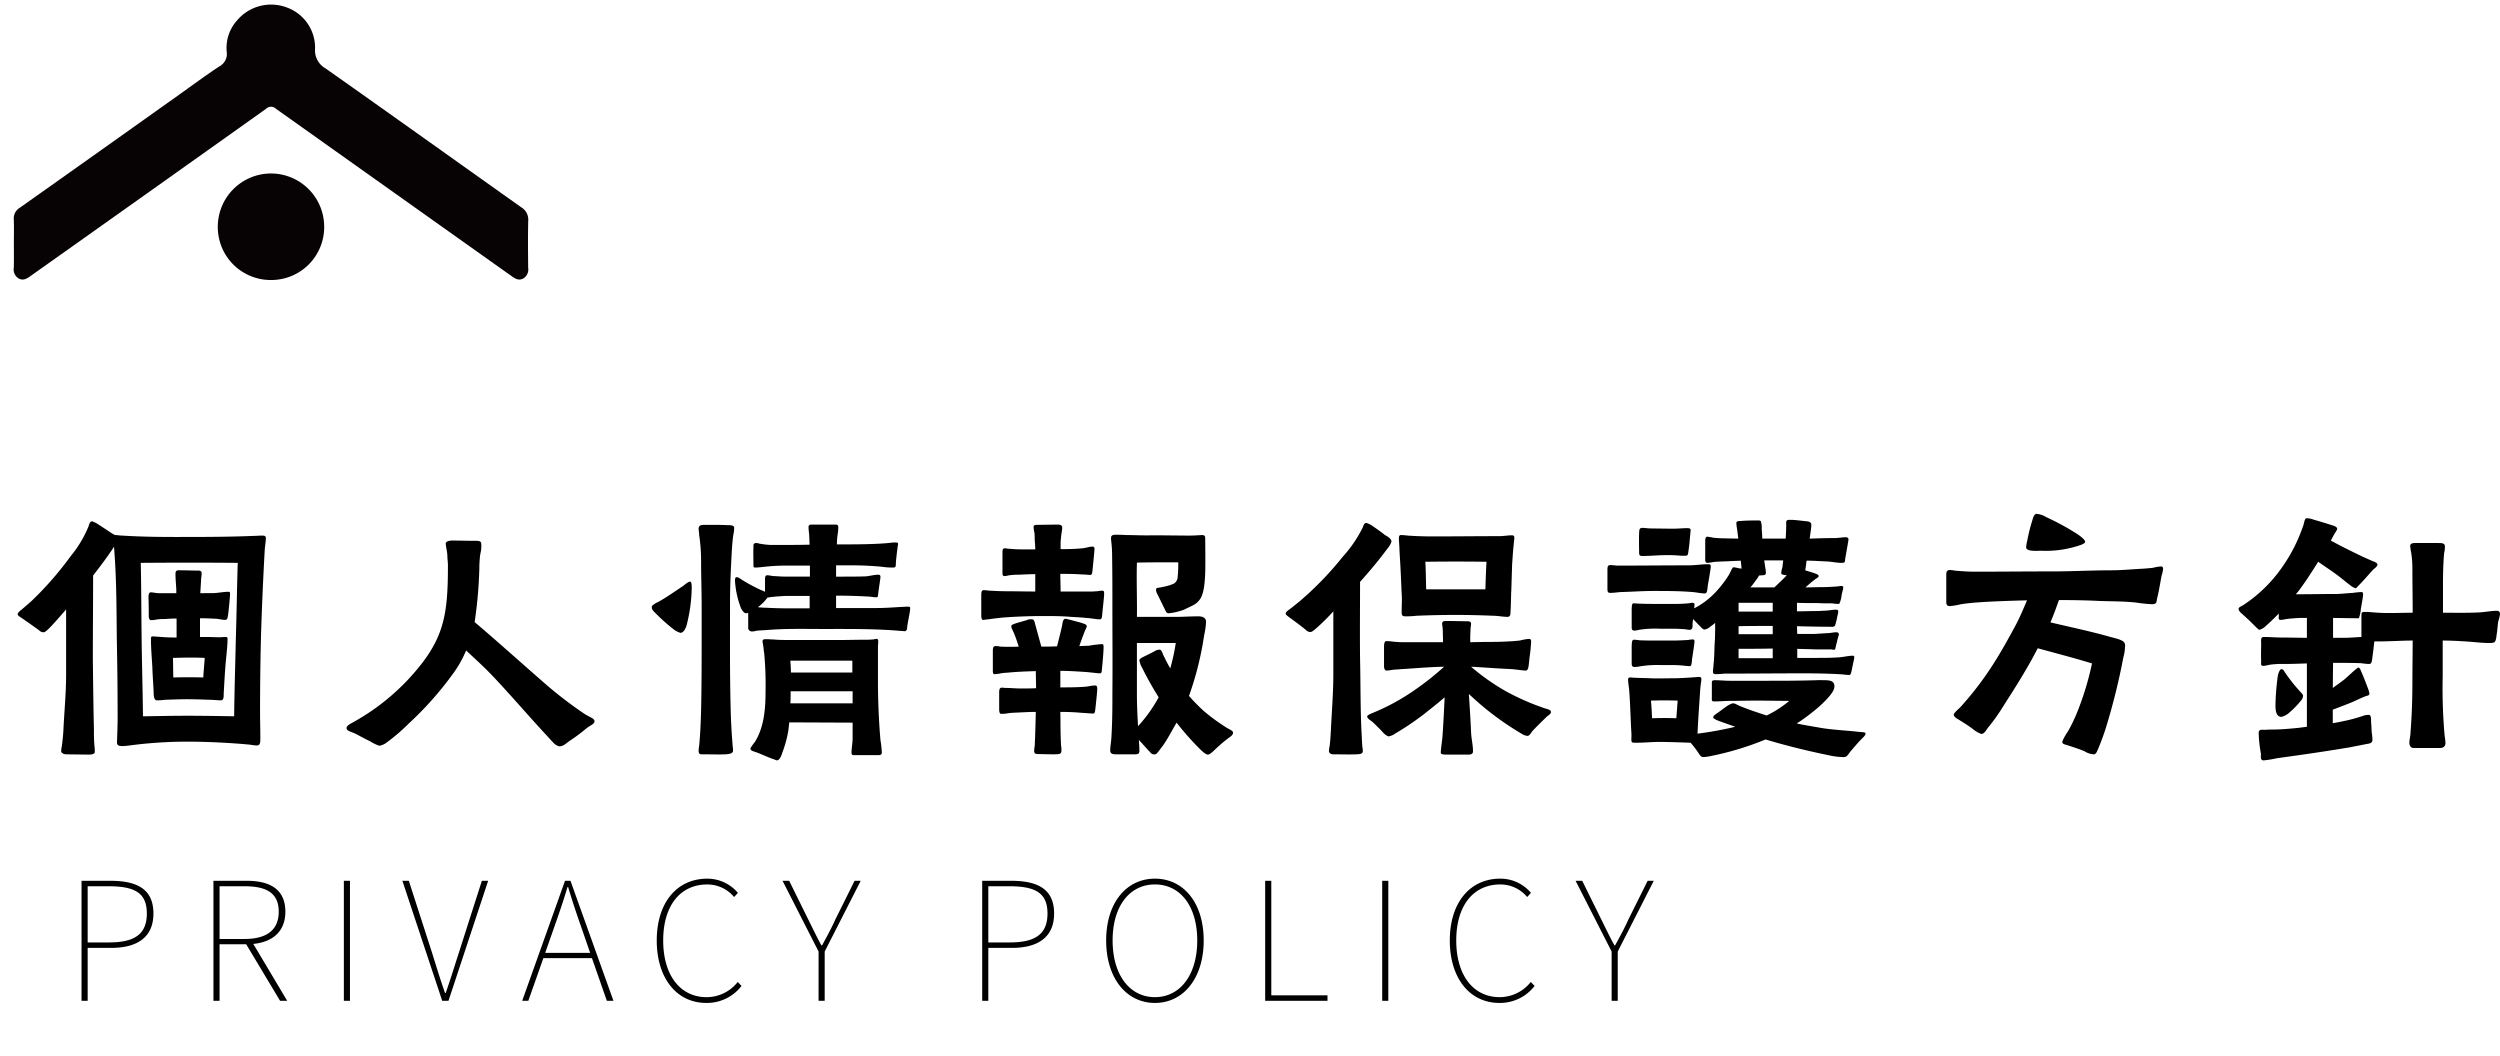
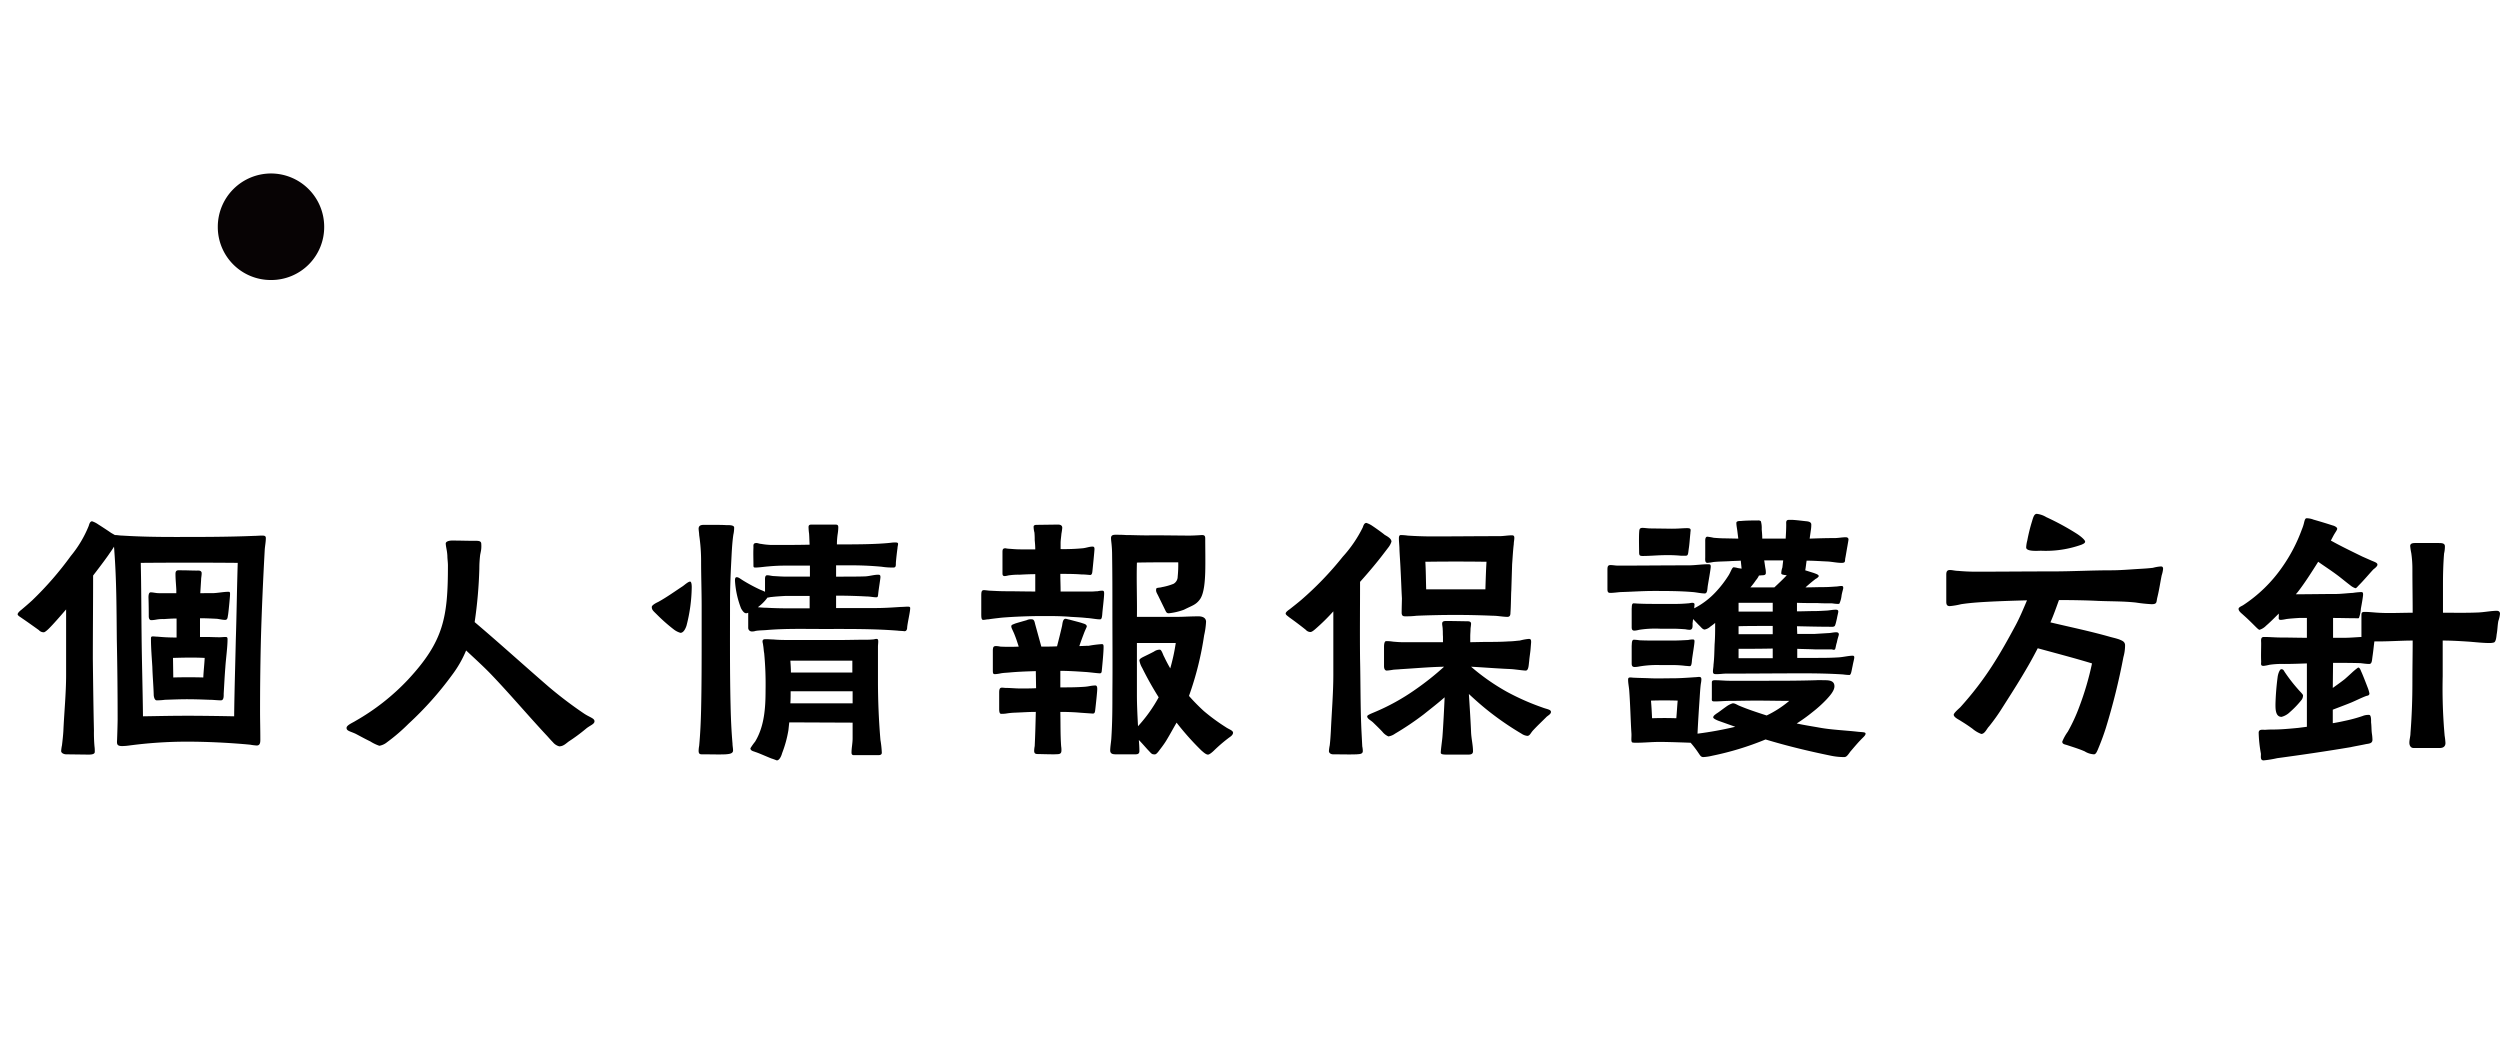
<svg xmlns="http://www.w3.org/2000/svg" width="544.5" height="230" viewBox="0 0 544.5 230">
  <g id="_pc_タイトル" data-name="【pc】タイトル" transform="translate(-400 -223)">
    <rect id="長方形_2045" data-name="長方形 2045" width="430" height="230" transform="translate(400 223)" fill="none" />
    <g id="ol" transform="translate(3 1.035)">
-       <path id="パス_2803" data-name="パス 2803" d="M-968.654-417.528c0-1.77.05-3.542-.018-5.309a2.675,2.675,0,0,1,1.287-2.509q17.353-12.278,34.671-24.605c2.913-2.069,5.782-4.2,8.763-6.17a3.08,3.08,0,0,0,1.654-3.2,8.981,8.981,0,0,1,2.289-6.887,9.676,9.676,0,0,1,10.719-2.807,9.328,9.328,0,0,1,6.238,8.977,4.505,4.505,0,0,0,2.288,4.331c14.241,10.028,28.405,20.166,42.613,30.242a3.106,3.106,0,0,1,1.526,2.886c-.088,3.417-.048,6.837-.017,10.256a2.3,2.3,0,0,1-1.062,2.365c-.983.531-1.759.046-2.538-.508q-25.681-18.23-51.352-36.472a1.533,1.533,0,0,0-2.143.031q-25.655,18.253-51.347,36.454c-.782.555-1.563,1.026-2.54.486a2.291,2.291,0,0,1-1.042-2.377C-968.626-414.068-968.654-415.8-968.654-417.528Z" transform="translate(1368.675 692.577)" fill="#070304" />
      <path id="パス_2804" data-name="パス 2804" d="M-819.338-332.382a11.53,11.53,0,0,1-11.591-11.611,11.607,11.607,0,0,1,11.642-11.592,11.606,11.606,0,0,1,11.53,11.58A11.526,11.526,0,0,1-819.338-332.382Z" transform="translate(1275.365 615.334)" fill="#070304" />
      <path id="パス_18803" data-name="パス 18803" d="M16.26,2.28c.66,0,1.44-.06,1.38-.66A6.89,6.89,0,0,0,17.58.48,34.307,34.307,0,0,1,17.46-3c-.12-5.28-.18-10.44-.24-15.6,0-5.34.06-12.42.06-18.12,1.86-2.4,3.3-4.38,3.6-4.86.18-.24.6-.84.96-1.44,0,.3.06.6.06.96.48,6.36.48,12.78.54,19.2q.18,8.73.18,17.46c0,.54-.06,2.94-.12,4.44C22.44,0,22.44.42,23.64.42A12.631,12.631,0,0,0,25.14.3,96.179,96.179,0,0,1,37.62-.54c4.44,0,9.42.24,13.86.66A11.8,11.8,0,0,0,52.92.3c.84,0,.78-.9.78-1.5,0-2.04-.06-4.02-.06-6.06q0-7.65.18-15.3c.18-6.6.48-13.2.84-19.8.06-.84.24-1.68.24-2.52,0-.54-.42-.54-.9-.54-.54,0-1.02.06-1.56.06-5.76.24-11.64.24-17.4.24-3.78,0-7.62-.06-11.4-.3-.54,0-1.08-.12-1.62-.12l-.84-.48c-.24-.18-1.68-1.14-2.82-1.86a5.038,5.038,0,0,0-1.32-.66c-.48.06-.6.66-.72,1.02a24.862,24.862,0,0,1-3.9,6.54,71.845,71.845,0,0,1-8.4,9.66c-.78.72-1.56,1.38-2.34,2.04-.24.18-.84.66-.84,1.02.06.3.54.54.78.72,1.32.9,2.58,1.8,3.84,2.7a1.405,1.405,0,0,0,1.08.48c.18,0,.6-.3,1.14-.84.9-.9,2.22-2.4,3.72-4.14v14.22c0,4.08-.42,8.22-.6,12.3-.06,1.02-.18,2.04-.3,3.06a9.1,9.1,0,0,0-.18,1.26c0,.48.66.72,1.08.72Zm18.48-16.8-.06-4.26c2.28-.06,4.5-.12,6.9,0-.06,1.38-.24,2.82-.3,4.26C39.18-14.58,36.96-14.58,34.74-14.52Zm-6.6,8.46c-.06-5.82-.24-11.64-.3-17.52-.06-5.28-.06-10.62-.18-15.9,7.08-.06,14.22-.06,21.12,0-.18,5.7-.24,11.28-.42,16.8-.12,5.52-.3,11.1-.36,16.62-2.88-.06-7.32-.12-9.84-.12C34.02-6.18,32.34-6.12,28.14-6.06Zm2.94-3.48a12.984,12.984,0,0,0,1.86-.12c1.92-.06,3.42-.12,4.74-.12,1.68,0,3.3.06,4.92.12.84,0,1.68.12,2.52.12.66,0,.6-.96.6-1.44.12-1.98.18-3.48.36-5.76.12-1.86.48-4.38.48-6.12,0-.36-.12-.48-.42-.48-.42,0-.9.06-1.32.06-.96,0-1.98-.06-2.94-.06H40.56v-4.08c1.2,0,2.4.06,3.66.12.54.06,1.26.24,1.8.24.6,0,.54-.6.66-1.14.18-1.32.42-4.08.42-4.32,0-.3.06-.66-.3-.66-1.2,0-2.46.3-3.66.3H40.62l.18-2.88c0-.48.12-.96.12-1.38,0-.12,0-.3-.06-.36-.18-.36-.66-.3-1.02-.3-1.08,0-2.16-.06-3.24-.06-.78,0-1.38-.18-1.38.78,0,1.14.12,2.28.18,3.42v.78H31.56c-.6,0-1.2-.18-1.74-.18-.48,0-.48.84-.48,1.14.06,1.62.06,3.6.06,4.08,0,.36.12.84.54.84a6.611,6.611,0,0,0,1.08-.12,8.207,8.207,0,0,1,1.74-.12c.9-.06,1.8-.12,2.7-.12v4.14h-.3q-1.89,0-3.78-.18c-.36,0-.72-.06-1.08-.06-.42,0-.42.18-.42.6,0,1.98.18,4.02.3,6.06.06,2.1.24,3.96.3,6.06C30.48-10.5,30.6-9.6,31.08-9.54ZM118.8.48c.9,0,1.44-.6,2.1-1.08a38.238,38.238,0,0,0,3.66-2.7c.9-.78,1.92-1.02,1.92-1.68s-1.02-.84-2.28-1.68a89.054,89.054,0,0,1-7.68-5.82c-5.34-4.62-10.56-9.36-16.14-14.1a97.745,97.745,0,0,0,1.02-11.64,25.157,25.157,0,0,1,.18-3l.18-.9a6.287,6.287,0,0,0,.06-1.5c0-.72-.78-.66-1.44-.66-1.62,0-3.24-.06-4.92-.06-.6,0-1.38.18-1.38.66.06.9.3,1.5.36,2.7,0,.6.12,1.38.12,2.04,0,11.34-.9,16.5-8.7,24.9a49,49,0,0,1-11.46,9c-.54.36-1.92.9-1.92,1.5,0,.66.72.72,1.92,1.26.6.3,1.98,1.08,3.24,1.68a9.192,9.192,0,0,0,1.98.96A3.626,3.626,0,0,0,81.3-.42a40.048,40.048,0,0,0,4.68-4.02,72.664,72.664,0,0,0,9.48-10.62,24.32,24.32,0,0,0,3.06-5.34c1.86,1.74,3.72,3.42,5.4,5.16,4.14,4.32,7.98,8.88,12.06,13.26.3.3.84.96,1.44,1.56A2.682,2.682,0,0,0,118.8.48Zm41.88-25.02a2.332,2.332,0,0,0,.9-.12c.72-.12,1.5-.12,2.28-.18,4.32-.36,8.04-.24,12.42-.24,5.46,0,10.74-.06,16.2.36.36.06,1.08.06,1.44.12.48.06.66-.36.66-.84.12-1.2.66-3.36.66-4.2,0-.3-.3-.3-.54-.3-.48,0-1.02.06-1.5.06-1.8.12-3.66.24-5.46.24H179.1v-2.7q3.33,0,6.66.18c.72,0,1.5.18,2.1.18.36,0,.36-.24.42-.84.12-1.08.48-3.24.48-3.54,0-.36-.06-.54-.48-.54-.9,0-1.86.3-2.76.36-1.32.06-4.2.06-6.42.06v-2.46h2.76a71.038,71.038,0,0,1,7.14.3,15.7,15.7,0,0,0,2.58.18c.54,0,.54-.36.54-1.02.06-.84.24-2.4.36-3.24,0-.3.12-.6.12-.9s-.36-.3-.6-.3a5.49,5.49,0,0,0-.96.06c-3.18.36-7.98.36-11.76.36a15.366,15.366,0,0,1,.18-2.34,9.848,9.848,0,0,0,.12-1.38c0-.6-.3-.6-.84-.6h-4.92c-.42,0-.72.06-.72.54a11.652,11.652,0,0,0,.12,1.44c.06.78.06,1.62.12,2.4-2.7.06-4.98.06-8.34.06a15.508,15.508,0,0,1-2.28-.24c-.3,0-.66-.18-.96-.18-.78,0-.66.48-.66,1.02-.06,1.26,0,2.52,0,3.72,0,.48,0,.6.42.6.84,0,1.92-.18,2.76-.24q1.89-.18,3.78-.18h5.34v2.4h-4.98c-.96,0-1.86-.06-2.82-.12-.48,0-1.02-.18-1.5-.18-.54,0-.48.72-.48,1.14v2.46a9.465,9.465,0,0,0-.96-.42,35.656,35.656,0,0,1-3.72-1.98c-.78-.48-1.08-.78-1.5-.78-.36,0-.36.48-.36.78a19.851,19.851,0,0,0,1.32,6c.36.66.72,1.08,1.14,1.08a1.526,1.526,0,0,0,.42-.12v3.3A.786.786,0,0,0,160.68-24.54Zm-15.48.3c.72,0,1.14-1.02,1.32-1.56a34.919,34.919,0,0,0,1.14-8.34c0-.24,0-1.26-.36-1.26-.42,0-1.26.78-1.62,1.02-1.74,1.14-3.48,2.4-5.34,3.42-.54.24-1.38.72-1.38,1.08,0,.66.36.9,1.08,1.62a37.2,37.2,0,0,0,3.66,3.24A4.322,4.322,0,0,0,145.2-24.24Zm5.16,26.46c1.5,0,3.24.06,4.68,0,.54-.06,1.62-.06,1.62-.84,0-.48-.12-1.02-.12-1.5-.24-2.76-.36-5.52-.42-8.28-.18-7.38-.12-15.48-.12-22.92,0-2.4.12-5.52.24-7.92.12-2.16.18-4.26.48-6.36a6.917,6.917,0,0,0,.18-1.56c0-.6-1.2-.54-1.8-.54-.54-.06-3.12-.06-4.32-.06-.78,0-1.56-.06-1.62.78,0,.42.12,1.02.12,1.44a38.537,38.537,0,0,1,.42,5.82c0,2.94.12,6.66.12,9.6v6.42c0,5.16,0,11.04-.12,16.2-.06,2.64-.18,5.28-.42,7.86a6.612,6.612,0,0,0-.12,1.08C149.16,2.34,149.64,2.22,150.36,2.22ZM166.2,3.54c.6,0,1.02-1.08,1.14-1.56a25.136,25.136,0,0,0,1.38-5.04l.18-1.68,13.8.06v3.42c0,1.08-.24,2.1-.24,3.12,0,.3.12.54.48.54h5.34c.36,0,.78-.06.78-.54a21.559,21.559,0,0,0-.3-2.76c-.36-4.26-.54-8.58-.54-12.84v-7.44c0-.42.06-.78.06-1.2,0-.3-.06-.54-.36-.54s-.54.12-.84.12a15.721,15.721,0,0,1-1.68.06c-1.8,0-3.66.06-5.46.06h-10.8c-1.26,0-2.52,0-3.72-.12-.54,0-1.02-.06-1.56-.06-.36,0-.78,0-.78.48,0,.3.12.54.12.78.12.6.12,1.2.24,1.8a71.5,71.5,0,0,1,.3,8.04c0,3.78-.24,7.86-2.28,11.22A13.3,13.3,0,0,0,160.44.9c0,.6.78.66,1.14.84.48.12,2.22.9,3.42,1.38C165.6,3.3,166.14,3.54,166.2,3.54Zm2.94-12.42c.06-.84.06-1.74.06-2.64h13.5v2.64Zm.12-6.72c0-.84-.06-1.74-.12-2.58h13.5v2.58Zm4.08-13.98c-3.06,0-6.18.06-9.3-.12-.66,0-1.32-.06-1.98-.12a9.819,9.819,0,0,0,2.1-2.1c.3,0,.54-.12.84-.12,1.02-.12,2.04-.18,3.12-.24h5.22ZM260.1,2.28c.36,0,1.08-.66,1.32-.9a33.415,33.415,0,0,1,3.06-2.64c.36-.3,1.02-.6,1.08-1.2,0-.54-.84-.72-1.62-1.26A42.356,42.356,0,0,1,259.2-7.2a42.041,42.041,0,0,1-3.24-3.3,68.561,68.561,0,0,0,3.3-13.2,16.428,16.428,0,0,0,.42-3c-.06-1.08-1.26-1.14-1.74-1.14-3.24.06-2.88.12-4.8.12h-8.52c.06-3.9-.12-7.92,0-11.82,2.58-.06,6.66-.06,9-.06a25.109,25.109,0,0,1-.12,3.12,1.79,1.79,0,0,1-.9,1.56,12.621,12.621,0,0,1-2.52.72c-.54.18-1.26.06-1.26.42-.12.6.18.9.54,1.68l1.32,2.7c.3.6.36.9.9.9a13.821,13.821,0,0,0,3.3-.78c1.74-.9,2.58-1.02,3.48-2.28s1.08-3.96,1.14-5.94c.06-2.16,0-5.34,0-7.26,0-.54-.12-.78-.72-.78-.84.06-1.98.12-2.7.12-1.92,0-5.4-.06-8.1-.06-2.1.06-4.02-.06-5.76-.06-.84-.06-1.62-.06-2.28-.06-.54,0-.96.12-.96.72,0,.72.24,1.56.24,3.96.06,3.96.06,7.56.06,11.64,0,5.88.06,12.18,0,17.94,0,3.42,0,6.54-.24,10.2-.06.78-.24,1.8-.24,2.58.06.78.72.78,1.44.78h3.72c.6,0,1.2.06,1.2-.72s-.06-1.68-.12-2.4c.66.66,1.32,1.44,1.98,2.16.6.6.78.96,1.26.96.36.06.54,0,1.02-.6.54-.72,1.08-1.38,1.68-2.34.84-1.38,1.44-2.52,2.28-3.96a59.6,59.6,0,0,0,5.4,6.06C259.02,1.68,259.62,2.28,260.1,2.28Zm-33.48-.06c.84-.06,1.56.12,1.56-.84a4.851,4.851,0,0,0-.06-.9c-.18-2.46-.12-4.98-.18-7.5,1.5,0,3.12.06,4.38.18l2.64.18c.54.06.54-.48.6-.96.12-1.02.42-3.78.42-4.38,0-.42-.06-.72-.36-.78a8.131,8.131,0,0,0-1.2.12,9.6,9.6,0,0,1-1.38.18c-1.74.12-3.36.12-5.1.12v-3.6c1.8,0,3.6.12,5.4.24,1.02.06,2.16.24,3.18.3.48,0,.42-.42.48-.9.12-1.26.36-3.66.36-4.86,0-.54-.12-.6-.42-.6a24.188,24.188,0,0,0-2.82.36c-.72,0-1.38.06-2.04.06.36-1.08.66-1.86,1.02-2.82.3-.78.6-1.32.6-1.44,0-.48-.6-.6-.96-.72-.48-.18-1.74-.48-2.82-.78-.36-.06-.66-.18-.84-.18-.66,0-.66,1.14-.78,1.62-.36,1.56-.66,2.76-1.08,4.38-1.14.06-2.28.06-3.42.06l-1.32-4.8c-.12-.42-.18-1.14-.72-1.14a2.054,2.054,0,0,0-1.14.18c-.84.24-2.34.66-2.64.78-.18.12-.72.18-.72.54s.18.6.6,1.56c.54,1.32.72,1.98,1.02,2.88-1.2.06-2.88.06-4.02,0a4.631,4.631,0,0,0-.9-.12c-.66,0-.66.3-.72.84v4.26c0,.78,0,1.02.48,1.02a7.961,7.961,0,0,0,1.26-.18c.66-.12,1.26-.12,1.86-.18,1.92-.18,3.84-.24,5.76-.3l.06,3.72c-1.14.06-2.28.06-3.42.06-1.08,0-2.1-.12-3.18-.12-.24,0-.54-.06-.84-.06-.48,0-.6.36-.6,1.08v3.54c0,.54.06,1.08.42,1.08a6.521,6.521,0,0,0,1.08-.06,14.862,14.862,0,0,1,1.62-.18c1.74-.06,3.24-.18,4.86-.18-.06,2.46-.12,4.98-.24,7.44a6.681,6.681,0,0,0-.12,1.02c0,.72.42.72.96.72C223.38,2.16,225.3,2.22,226.62,2.22ZM211.14-27.06c.36,0,.72-.12,1.14-.12,1.14-.18,1.86-.24,2.82-.36,2.88-.24,6.42-.36,9-.36,2.04,0,4.08,0,6.12.18,1.08.06,2.34.12,3.42.24,1.08.06,2.1.3,2.94.3.42,0,.42-.6.48-.96.06-1.02.42-3.78.42-4.68,0-.6-.18-.6-.48-.6a5.251,5.251,0,0,0-.96.12c-.42,0-.78.06-1.2.06H228c0-1.26-.06-2.52-.06-3.84,1.5,0,3.06,0,4.56.12.66,0,1.26.06,1.92.12.48,0,.48-.6.54-1.14s.42-4.2.42-4.5c0-.54-.24-.54-.48-.54-.66,0-1.38.3-2.1.36a42.79,42.79,0,0,1-4.8.18V-43.8c0-.6.12-1.32.18-2.04a12.661,12.661,0,0,0,.18-1.26c0-.6-.48-.72-.96-.72l-4.5.06c-.3,0-.78,0-.78.42a5.289,5.289,0,0,0,.18,1.26,15.74,15.74,0,0,1,.06,1.62c.06.66.12,1.32.12,2.04h-3.24c-.78,0-1.5-.06-2.28-.12a5.252,5.252,0,0,1-.96-.12c-.66,0-.66.36-.66.96v4.32c0,.48,0,.72.42.78.42,0,.9-.18,1.14-.18a13.051,13.051,0,0,1,2.1-.12c1.14-.06,2.34-.12,3.48-.12v3.78c-2.16,0-4.44-.06-6.36-.06-1.26,0-2.22-.06-3.48-.12-.3,0-1.02-.12-1.32-.12-.54,0-.6.36-.6,1.26v3.72C210.72-27.66,210.72-27.06,211.14-27.06ZM244.86-3.9c-.12-2.28-.24-4.56-.24-6.84V-22.02h8.46a42.124,42.124,0,0,1-1.2,5.52c-.48-.84-.9-1.62-1.32-2.52-.24-.36-.54-1.56-.96-1.56a2.248,2.248,0,0,0-1.26.42c-.78.42-1.8.9-2.52,1.26-.42.24-.66.42-.66.66a4.764,4.764,0,0,0,.6,1.62,71.848,71.848,0,0,0,3.6,6.42A31.907,31.907,0,0,1,244.86-3.9Zm67.62,6.18h4.2c.48,0,1.14,0,1.14-.72,0-1.32-.36-2.76-.42-4.14-.06-1.68-.3-5.64-.48-8.34,1.68,1.56,3.18,2.88,4.98,4.26a64,64,0,0,0,6.48,4.38,2.738,2.738,0,0,0,1.26.48c.6,0,.72-.66,1.38-1.32.9-.96,1.8-1.8,2.7-2.7.3-.36,1.08-.66,1.08-1.2s-.96-.6-1.86-.96a52.326,52.326,0,0,1-7.74-3.42,46.693,46.693,0,0,1-7.8-5.46c2.28.12,4.56.3,6.84.42.78.06,1.86.06,2.76.18,1.08.12,1.92.24,2.34.24.6-.06.6-1.2.72-2.1.06-.84.24-1.8.3-2.58l.12-1.5c0-.48-.06-.72-.48-.72a11.455,11.455,0,0,0-1.98.36c-.78.06-1.62.18-2.4.18-1.74.12-3.48.12-5.22.12l-3.18.06v-1.32c0-.48.06-1.02.06-1.5,0-.24.12-.96.12-1.2,0-.54-.54-.54-.9-.54-.48,0-3.06-.06-4.38-.06-.54,0-1.02,0-1.02.6,0,.3.12.78.12,1.2.06.84,0,.72.06,1.62v1.2h-8.76c-.72,0-1.38-.06-2.1-.12a10.115,10.115,0,0,0-1.5-.12c-.42,0-.48.78-.48,1.26v4.2c0,.54.18.96.6.96a12.473,12.473,0,0,0,1.38-.18c.54-.06,1.08-.06,1.56-.12,3.06-.18,6.3-.48,9.54-.54a60.034,60.034,0,0,1-6.18,4.92,46.826,46.826,0,0,1-9.12,5.04c-.72.3-1.44.6-1.44.84,0,.54.66.78,1.26,1.32.3.3,1.32,1.26,2.04,2.04a3.386,3.386,0,0,0,1.32,1.02,3.361,3.361,0,0,0,1.44-.6,62.767,62.767,0,0,0,6.24-4.2c1.5-1.2,3.06-2.4,4.56-3.72-.12,2.76-.3,6.3-.48,8.64-.06.72-.36,2.82-.36,3.42C310.8,2.28,311.46,2.28,312.48,2.28Zm-25.14-.06c1.8,0,3.36.06,5.16,0,.54-.06,1.32,0,1.32-.72A5.284,5.284,0,0,0,293.7.48L293.52-3c-.24-5.22-.18-10.44-.3-15.6-.06-5.58,0-11.16,0-16.74,2.16-2.4,3.96-4.62,4.74-5.64l1.38-1.8a4.147,4.147,0,0,0,.72-1.32c0-.72-1.02-1.2-1.5-1.5-.18-.18-1.56-1.2-2.64-1.92a5.038,5.038,0,0,0-1.32-.66c-.48,0-.66.6-.78.96a27.63,27.63,0,0,1-4.38,6.42,70.728,70.728,0,0,1-9.06,9.42c-.78.66-1.62,1.32-2.46,1.98-.24.18-.9.6-.9.96,0,.3.54.6.72.78,1.26.9,2.46,1.8,3.66,2.76a1.374,1.374,0,0,0,1.02.48c.24,0,.6-.24,1.08-.66a44.406,44.406,0,0,0,3.9-3.84v13.8c0,4.08-.36,8.22-.54,12.3-.06,1.02-.12,2.04-.24,3.06a9.1,9.1,0,0,0-.18,1.26C286.44,1.98,286.92,2.22,287.34,2.22Zm37.98-29.94c.6,0,.66-.48.66-.96.12-1.5.12-4.14.18-4.74l.18-5.76c.12-1.5.18-2.94.36-4.38,0-.48.12-.9.12-1.38s-.24-.54-.54-.54c-.9,0-1.8.18-2.7.18-4.86,0-9.72.06-14.52.06-1.8,0-3.66-.06-5.46-.18a12.632,12.632,0,0,0-1.5-.12c-.36,0-.42.36-.42.72,0,.78.12,1.62.12,2.4.06,1.44.18,2.88.24,4.32.12,2.16.18,4.26.3,6.36,0,.36-.06,2.16-.06,3.24.06.42.18.66.72.66a18.581,18.581,0,0,0,2.52-.12c2.82-.12,5.7-.18,8.52-.18,2.7,0,5.34.06,8.16.18C323.22-27.96,324.3-27.72,325.32-27.72Zm-17.7-6c-.06-1.98-.06-4.02-.18-6,4.56-.06,8.76-.06,13.32,0-.12,1.98-.18,4.02-.24,6Zm92.16,18.66c.42,0,.48-.96.72-1.98.12-.72.36-1.5.36-1.86a.318.318,0,0,0-.36-.36c-.78,0-2.1.3-3,.36-1.8.12-3.54.12-5.34.12h-3.72v-1.98c1.26.06,2.52.06,3.78.12h3.72c.3.06.48.18.72,0,.12-.12.18-.84.42-1.56.12-.72.42-1.5.42-1.68,0-.42-.3-.48-.6-.48-.6,0-1.2.18-1.8.18l-2.94.18h-3.72l-.06-1.68c2.58.06,5.1.12,7.62.12a.807.807,0,0,0,.54-.12c.18-.06.36-.9.54-1.68.12-.66.3-1.32.3-1.5,0-.36-.24-.42-.54-.42-.6,0-1.2.12-1.8.18-.96.06-1.98.12-2.94.12-1.14,0-2.4.06-3.72.06v-1.86c1.56.06,3.06.06,4.56.06,1.02.06,2.1.06,3.12.06a9.018,9.018,0,0,0,1.2.12.761.761,0,0,0,.36-.06,5.787,5.787,0,0,0,.48-1.8c.12-.72.36-1.38.36-1.62,0-.36-.12-.42-.42-.42-.42,0-.84.12-1.26.12-.84.06-1.68.12-2.52.12-1.32,0-2.7.06-4.02.06.72-.66,1.44-1.26,2.22-1.86.18-.06.66-.42.66-.6,0-.36-.78-.54-1.02-.66l-1.92-.6c.12-.6.18-1.32.3-2.1,1.56,0,3.06.12,4.56.18,1.02.06,2.04.3,3.06.3.84,0,.72-.3.78-.9.12-.54.3-1.74.48-2.7.12-.72.24-1.32.24-1.5,0-.36-.3-.48-.6-.48-.78,0-1.62.18-2.46.18-1.98,0-3.66.06-5.4.12l.3-2.1a7.081,7.081,0,0,0,.06-.96c0-.54-.54-.66-1.02-.72-.72-.06-1.98-.24-3-.3h-.9c-.66,0-.54.6-.54,1.02,0,1.02-.06,2.04-.12,3.06h-5.1c0-.66-.06-1.38-.12-2.04a5.355,5.355,0,0,0-.18-1.74.788.788,0,0,0-.6-.18c-.48,0-2.58,0-3.72.12-.42,0-1.02,0-1.02.42,0,.6.18,1.38.24,1.98l.18,1.44-2.94-.06c-.78,0-1.62-.06-2.4-.12a13.384,13.384,0,0,0-1.38-.24c-.54,0-.48.78-.48,1.14v3.3c0,.48-.12,1.26.48,1.26a9.1,9.1,0,0,0,1.26-.18c1.14-.12,2.28-.12,3.48-.18.84-.06,1.68-.06,2.52-.12l.18,1.74-.78-.12a5.4,5.4,0,0,0-.96-.18c-.36.06-.6.96-1.08,1.74a23.8,23.8,0,0,1-2.88,3.72A17.023,17.023,0,0,1,366-29.58l.06-.78c.06-.3-.18-.42-.48-.42s-.66.12-.96.12a31.442,31.442,0,0,1-3.36.12h-3.42c-1.32,0-2.58,0-3.84-.06-.36,0-.78-.06-1.2-.06-.48,0-.36.84-.42,1.14v4.02c0,.42.06.78.6.78A5.151,5.151,0,0,0,354-24.9a23.014,23.014,0,0,1,4.56-.24h2.76c.9,0,1.86.06,2.76.12a4.631,4.631,0,0,0,.9.12c.78,0,.66-.84.66-1.44.06-.3.06-.6.12-.9l1.26,1.32c.42.36.78.96,1.26.96a2.574,2.574,0,0,0,1.26-.66,11.535,11.535,0,0,0,1.02-.78c0,1.62,0,3.18-.12,4.68-.06,1.56-.06,2.94-.24,4.44,0,.48-.12.96-.12,1.44,0,.54.24.6.78.6.72,0,1.44-.12,2.1-.12,5.76,0,11.28-.06,16.92-.06,2.82,0,5.76.06,8.52.24A11.715,11.715,0,0,0,399.78-15.06ZM356.82-5.64c-.06-1.26-.12-2.58-.24-3.84,1.92-.06,3.9-.06,5.82,0-.12,1.26-.18,2.58-.3,3.84C360.36-5.7,358.56-5.7,356.82-5.64ZM353.04-16.8a5.284,5.284,0,0,0,1.02-.12,23.008,23.008,0,0,1,4.56-.3h2.76a21.318,21.318,0,0,1,2.76.18c.3,0,.6.06.9.06.36,0,.42-.6.48-1.44.18-1.32.54-3.42.54-3.96,0-.3-.06-.42-.42-.42a5.252,5.252,0,0,0-.96.12c-1.14.06-2.22.12-3.36.12H357.9c-1.32,0-2.58,0-3.84-.06a8.131,8.131,0,0,0-1.2-.12c-.54,0-.42,1.02-.48,1.32v3.84C352.38-17.1,352.5-16.8,353.04-16.8ZM367.98,2.82a10.58,10.58,0,0,0,1.98-.3,63.735,63.735,0,0,0,11.58-3.54c4.56,1.38,9.24,2.52,14.22,3.54a14.132,14.132,0,0,0,2.88.3c.42,0,.66-.18,1.32-1.14.72-.84,1.68-1.98,2.22-2.52.54-.6,1.14-1.02,1.14-1.44,0-.36-.6-.3-1.74-.42-2.64-.3-5.76-.42-8.34-.9-1.68-.3-3.3-.54-4.92-.9a35.349,35.349,0,0,0,3.42-2.46,27.032,27.032,0,0,0,3.06-2.76c.66-.72,1.74-1.86,1.74-2.88,0-1.38-1.44-1.32-2.46-1.32a12.511,12.511,0,0,0-1.5,0c-3.72.12-7.62.12-11.34.12h-7.56c-1.02,0-2.04-.12-3.12-.12-.36,0-.72,0-.72.48v3.3c0,.6-.12.84.6.84,1.14,0,2.22-.12,3.36-.12,1.86,0,3.78-.06,5.7-.06,2.4,0,4.8.06,7.2.06a23.178,23.178,0,0,1-4.92,3.18c-2.04-.66-4.08-1.32-6.06-2.16-.42-.18-.9-.54-1.38-.48a5.033,5.033,0,0,0-1.38.72c-1.02.72-1.68,1.26-2.1,1.5-.3.24-.72.48-.72.84,0,.3,1.08.72,1.26.78l3.54,1.26a77.476,77.476,0,0,1-8.22,1.5c.12-2.64.3-5.34.48-7.98.06-.96.12-1.92.24-2.88a5.252,5.252,0,0,0,.12-.96c0-.36-.12-.54-.48-.54-.3,0-.54.06-.84.06-1.68.12-3.42.24-5.1.24-1.56,0-3.06.06-4.62,0-1.2-.06-2.34-.06-3.48-.12-.36,0-.66-.06-.96-.06-.36,0-.48.12-.48.48,0,.78.18,1.56.24,2.34.24,3.12.3,6.54.48,9.3.06.9-.12,1.68.12,1.98.06.12.72.12.84.12,1.86,0,3.36-.18,5.22-.18,2.16,0,6.66.18,6.72.18a20.829,20.829,0,0,1,1.74,2.28C367.26,2.4,367.44,2.82,367.98,2.82Zm.3-35.64a.361.361,0,0,0,.24-.06c.36-.18.36-1.14.42-1.5.12-.84.66-3.72.66-4.32,0-.42-.18-.48-.54-.48-1.44,0-2.88.24-4.32.24-5.1,0-10.26.06-15.36.06-.54,0-1.08-.12-1.62-.12-.66,0-.66.48-.66,1.14v3.96c0,.54,0,.96.6.96.72,0,1.5-.12,2.28-.18,2.4-.06,4.74-.24,7.14-.24,2.88,0,5.7,0,8.58.24C366.48-33.06,367.5-32.82,368.28-32.82Zm7.38,14.1v-2.04c1.56,0,4.74,0,7.44-.06v2.1ZM354.78-40.98c1.68,0,3.36-.18,5.04-.18a29.242,29.242,0,0,1,3.24.12h1.14c.48,0,.48-.48.6-1.44.18-1.08.24-2.34.36-3.42,0-.24.06-.48.06-.72,0-.36-.3-.42-.78-.42-.96,0-1.8.12-3.3.12l-4.68-.06c-.6,0-1.2-.12-1.8-.12-.66.06-.6.42-.66,1.14-.06,1.32,0,3.6,0,4.08C354-41.16,354.06-40.98,354.78-40.98Zm20.88,17.04v-1.74c1.56-.06,4.74-.06,7.44-.06v1.8Zm0-4.92v-1.92h7.44v1.92Zm2.58-5.28a15.358,15.358,0,0,0,1.2-1.56,4.272,4.272,0,0,0,.66-1.02l.72-.06c.42,0,.72-.06.78-.42a4.541,4.541,0,0,0-.06-.9c-.12-.6-.18-1.26-.3-1.92h4.14l-.18,1.56a3.922,3.922,0,0,0-.24,1.26c0,.24.36.3.72.36l.48.06c-.72.78-1.8,1.8-2.7,2.64ZM453.06,2.22c.48,0,.72-.72,1.14-1.74q.81-1.98,1.44-3.96a141.877,141.877,0,0,0,3.84-15.48,9.359,9.359,0,0,0,.36-2.64c-.06-.78-.72-.96-1.26-1.2-.66-.24-1.5-.42-1.92-.54-4.44-1.26-8.52-2.1-13.08-3.18.66-1.5,1.26-3.18,1.86-4.86,2.88,0,6.12.06,8.46.18,2.76.12,5.52.06,8.28.36a33.054,33.054,0,0,0,3.42.36c1.26,0,1.02-.42,1.26-1.44.42-1.68.66-3.42.96-4.86a6.368,6.368,0,0,0,.3-1.38c0-.36-.12-.54-.48-.54a8.81,8.81,0,0,0-1.74.3c-1.02.12-2.04.18-3.06.24-2.04.12-4.02.3-6.06.3-4.2,0-8.46.24-12.72.24-5.58,0-11.16.06-16.74.06-1.32,0-2.58-.06-3.9-.18-.6,0-1.14-.18-1.74-.18-.66,0-.78.42-.78,1.02v5.88c0,.66.18.96.78.96a16.193,16.193,0,0,0,2.46-.42c2.4-.36,4.86-.48,7.26-.6,2.76-.12,4.8-.18,7.08-.24-.78,1.86-1.62,3.84-2.46,5.4-3.42,6.36-6.48,11.7-12.06,17.88-.3.3-1.38,1.2-1.44,1.62,0,.6,1.14,1.08,1.56,1.38.78.48,1.44.9,2.52,1.68a6.4,6.4,0,0,0,1.92,1.14c.78,0,1.2-1.14,1.68-1.62a40.955,40.955,0,0,0,2.94-4.14c2.64-4.14,3.78-5.94,5.52-8.94.84-1.44,1.5-2.7,2.16-3.96,4.38,1.2,7.86,2.1,11.82,3.3a63.768,63.768,0,0,1-2.76,9.42,36.927,36.927,0,0,1-2.52,5.46,10.169,10.169,0,0,0-1.2,2.16c0,.6.66.6,1.14.78,1.44.48,2.46.78,3.72,1.32A4.232,4.232,0,0,0,453.06,2.22ZM441.54-42.12a23.188,23.188,0,0,0,8.82-1.32c.24-.12.78-.3.78-.66,0-.3-.66-.96-1.74-1.68a55.9,55.9,0,0,0-6.72-3.66,5.052,5.052,0,0,0-2.1-.72c-.54.06-.72.66-1.02,1.68a37.8,37.8,0,0,0-1.02,4.14,7.1,7.1,0,0,0-.24,1.5C438.3-41.88,440.88-42.12,441.54-42.12ZM490.02,3.54a23.112,23.112,0,0,0,2.94-.48c5.34-.72,10.68-1.5,16.02-2.4,1.08-.24,2.22-.42,3.3-.66.66-.12,1.44-.12,1.44-.96a9.812,9.812,0,0,0-.12-1.32c-.12-.9-.06-1.5-.18-2.46,0-.3.06-1.5-.36-1.62a3.289,3.289,0,0,0-1.5.24,31.552,31.552,0,0,1-3.18.9c-1.08.24-2.16.48-3.3.66V-7.5c1.38-.54,2.7-1.02,4.02-1.56,1.14-.48,2.16-1.02,3.3-1.44.3-.06.66-.12.66-.54a7.156,7.156,0,0,0-.42-1.38c-.48-1.26-1.14-2.94-1.38-3.42-.12-.3-.3-.84-.66-.84a13.272,13.272,0,0,0-1.38,1.14c-.72.66-1.44,1.32-1.68,1.5-.78.6-1.62,1.2-2.46,1.8l.06-5.46c1.98,0,3.96,0,5.94.06.54.06,1.38.18,1.92.18.6,0,.6-.66.72-1.56.18-1.2.3-2.46.42-3.36,2.58.06,5.82-.18,8.34-.18,0,3-.06,5.94-.06,8.94,0,3.78-.12,7.44-.42,11.22,0,.72-.24,1.38-.24,2.1,0,.6.3,1.14.9,1.14h5.76c.66,0,1.2-.3,1.2-1.08a14.862,14.862,0,0,0-.18-1.62,115.371,115.371,0,0,1-.42-12.9v-7.8c1.98,0,3.84.12,5.7.24,1.56.12,3.06.3,4.62.3a3.541,3.541,0,0,0,.84-.12c.48-.18.54-1.38.6-1.8.18-.96.18-1.92.36-2.88a6.574,6.574,0,0,0,.36-1.56c0-.48-.3-.66-.72-.66-1.08,0-2.7.3-3.9.36-2.58.12-5.22.06-7.8.06v-6.24c0-2.22.06-4.44.24-6.66a6.54,6.54,0,0,0,.18-1.56c0-.72-.72-.72-1.44-.72h-4.74c-.54,0-1.38-.06-1.38.66a14.014,14.014,0,0,0,.24,1.56,24.2,24.2,0,0,1,.24,3.6c0,3.12.06,6.24.06,9.36-2.76,0-5.58.18-8.34-.06-.72-.06-1.44-.12-2.16-.12-.66,0-.66.3-.66.84v4.62c-1.26.06-2.52.18-3.72.18h-2.46v-4.32c1.68,0,3.36.06,5.04.06.18,0,.48.06.6-.06a7.207,7.207,0,0,0,.42-2.04c.24-1.26.48-2.7.48-3.06,0-.42-.06-.54-.48-.54a17.1,17.1,0,0,0-1.74.18c-1.26.06-2.58.24-3.84.24-2.82,0-5.58.06-8.4.06h-.18c.24-.3.42-.48.54-.66,1.26-1.62,2.82-4.02,4.32-6.42,1.26.9,2.76,1.86,4.2,2.94.96.72,1.8,1.44,2.76,2.16a3.556,3.556,0,0,0,1.14.66c.24,0,.42-.3.84-.72.9-.9,2.28-2.52,3.06-3.36.3-.24.96-.72.9-1.08,0-.36-.54-.54-1.26-.84l-2.04-.9c-3.06-1.5-4.68-2.28-6.84-3.48l.54-1.02c.42-.78.84-1.26.84-1.56,0-.36-.72-.66-1.02-.72-1.08-.36-3.06-.96-4.14-1.26a4.33,4.33,0,0,0-1.5-.3c-.3,0-.42.42-.54.9a8.89,8.89,0,0,1-.48,1.5,35.074,35.074,0,0,1-4.32,8.28,31.094,31.094,0,0,1-8.52,8.28c-.3.18-.96.42-.96.78,0,.54.72,1.02,1.02,1.32.96.84,1.8,1.68,2.58,2.46.36.36.78.78.96.78a3.41,3.41,0,0,0,1.44-.9c.78-.66,1.74-1.62,2.76-2.64v.48c0,.54-.18.9.48.9a8.888,8.888,0,0,0,1.14-.18c.9-.12,1.86-.18,2.82-.24h1.68v4.32c-1.86,0-3.72-.06-5.58-.06-1.26,0-2.52-.12-3.78-.12-.78,0-.6.78-.6,1.38,0,1.26-.06,2.7,0,3.96,0,.54-.18.96.54.96a9.315,9.315,0,0,0,1.26-.24,18.85,18.85,0,0,1,3.18-.18c1.62,0,3.3-.06,4.98-.12v13.8l-1.86.24c-1.86.18-3.78.36-5.64.36-.18,0-.9,0-1.56.06-.66,0-1.44-.18-1.44.66a28.648,28.648,0,0,0,.48,4.5C489.48,2.58,489.18,3.54,490.02,3.54Zm3.9-9.48a4.011,4.011,0,0,0,1.8-1.02,19.971,19.971,0,0,0,2.58-2.7,1.66,1.66,0,0,0,.3-.96c0-.24-.84-1.02-1.02-1.26a35.47,35.47,0,0,1-2.94-3.78c-.24-.36-.3-.66-.78-.66-.3,0-.66.84-.78,1.62a55.956,55.956,0,0,0-.48,5.94C492.6-7.8,492.54-5.94,493.92-5.94Z" transform="translate(400 384.037)" />
-       <path id="パス_18804" data-name="パス 18804" d="M3.96,0H5.292V-11.52H10.4c5.868,0,9.216-2.448,9.216-7.488,0-5.22-3.42-7.128-9.36-7.128H3.96ZM5.292-12.708v-12.24h4.5c5.652,0,8.388,1.368,8.388,5.94,0,4.5-2.664,6.3-8.244,6.3ZM32.688,0H34.02V-12.312h5.8L47.2,0h1.548l-7.38-12.384c4.32-.432,6.984-2.808,6.984-7.02,0-4.824-3.276-6.732-8.424-6.732H32.688ZM34.02-13.464V-24.948h5.436c4.788,0,7.452,1.476,7.452,5.544,0,4.032-2.664,5.94-7.452,5.94ZM61.092,0h1.332V-26.136H61.092Zm21.42,0H83.88l8.64-26.136H91.152l-5,15.624c-1.044,3.24-1.764,5.616-2.88,8.82h-.144c-1.116-3.2-1.836-5.58-2.844-8.82L75.24-26.136h-1.4Zm24.264-15.66c1.116-3.168,2.052-5.832,3.024-9.108h.144c.972,3.276,1.872,5.94,2.988,9.108l1.8,5.22H104.94ZM99.936,0h1.332l3.276-9.288h10.584L118.368,0h1.44l-9.36-26.136H109.26Zm40.1.468a9.5,9.5,0,0,0,7.668-3.708L146.88-4.1a8.637,8.637,0,0,1-6.768,3.312c-5.832,0-9.468-4.86-9.468-12.348s3.636-12.2,9.612-12.2a7.594,7.594,0,0,1,5.832,2.736l.828-.9a8.708,8.708,0,0,0-6.66-3.1c-6.624,0-11.016,5.22-11.016,13.464S133.6.468,140.04.468ZM164.484,0h1.332V-10.728l7.848-15.408h-1.332l-4.176,8.388c-.864,1.944-1.872,3.78-2.916,5.688H165.1c-1.044-1.908-1.908-3.744-2.88-5.688l-4.14-8.388h-1.44l7.848,15.408Zm35.64,0h1.332V-11.52h5.112c5.868,0,9.216-2.448,9.216-7.488,0-5.22-3.42-7.128-9.36-7.128h-6.3Zm1.332-12.708v-12.24h4.5c5.652,0,8.388,1.368,8.388,5.94,0,4.5-2.664,6.3-8.244,6.3ZM237.744.468c6.192,0,10.62-5.364,10.62-13.608S243.936-26.6,237.744-26.6s-10.62,5.22-10.62,13.464S231.552.468,237.744.468Zm0-1.26c-5.508,0-9.216-4.86-9.216-12.348s3.708-12.2,9.216-12.2,9.216,4.716,9.216,12.2S243.252-.792,237.744-.792ZM261.756,0h13.572V-1.188h-12.24V-26.136h-1.332Zm25.488,0h1.332V-26.136h-1.332Zm25.524.468a9.5,9.5,0,0,0,7.668-3.708l-.828-.864A8.637,8.637,0,0,1,312.84-.792c-5.832,0-9.468-4.86-9.468-12.348s3.636-12.2,9.612-12.2a7.594,7.594,0,0,1,5.832,2.736l.828-.9a8.708,8.708,0,0,0-6.66-3.1c-6.624,0-11.016,5.22-11.016,13.464S306.324.468,312.768.468ZM337.212,0h1.332V-10.728l7.848-15.408H345.06l-4.176,8.388c-.864,1.944-1.872,3.78-2.916,5.688h-.144c-1.044-1.908-1.908-3.744-2.88-5.688l-4.14-8.388h-1.44l7.848,15.408Z" transform="translate(410.8 439.937)" />
    </g>
  </g>
</svg>